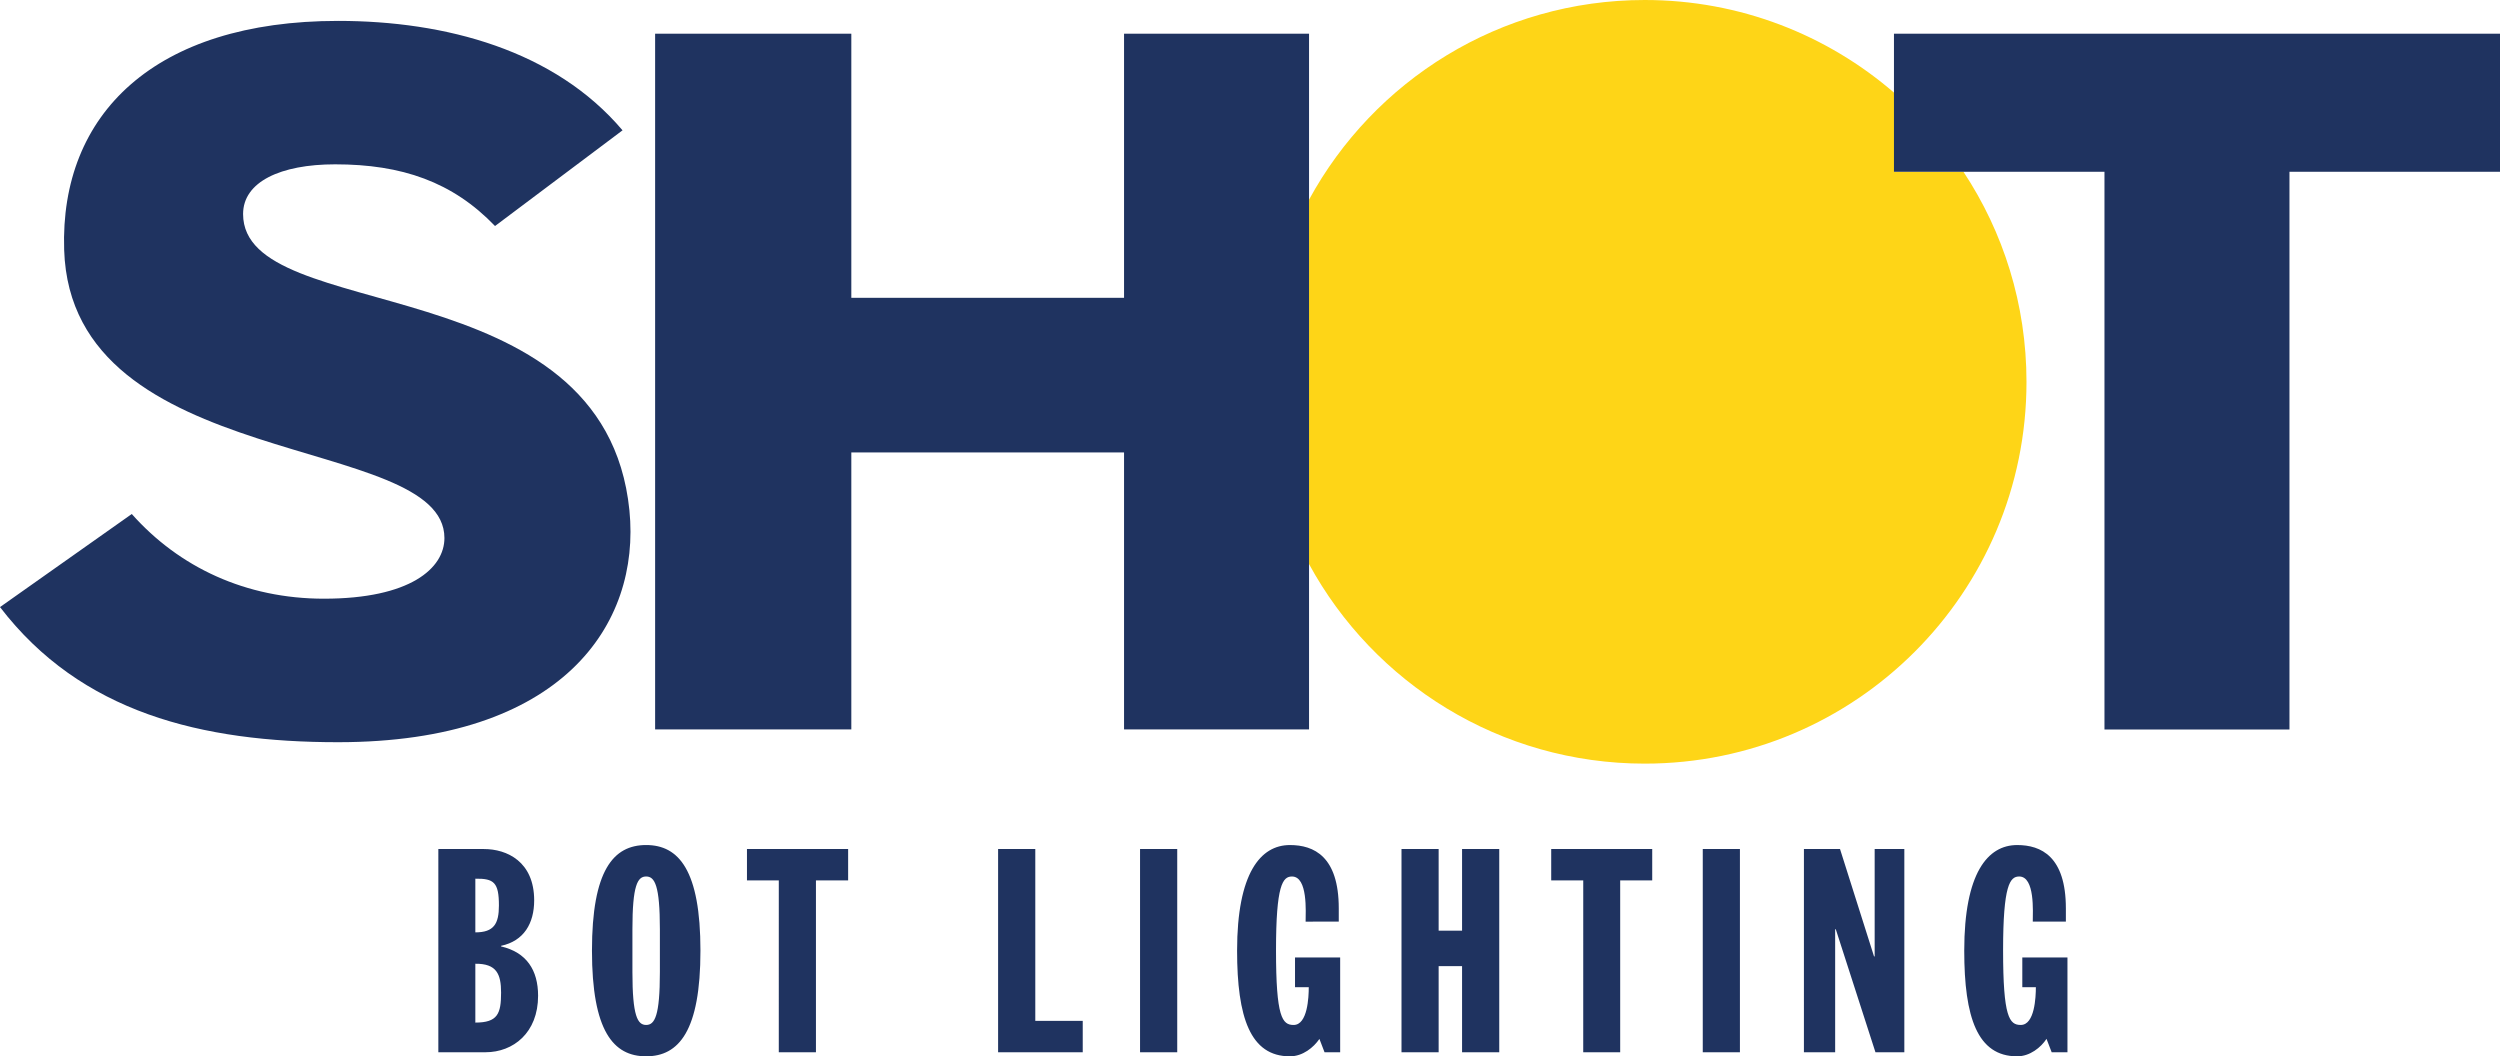
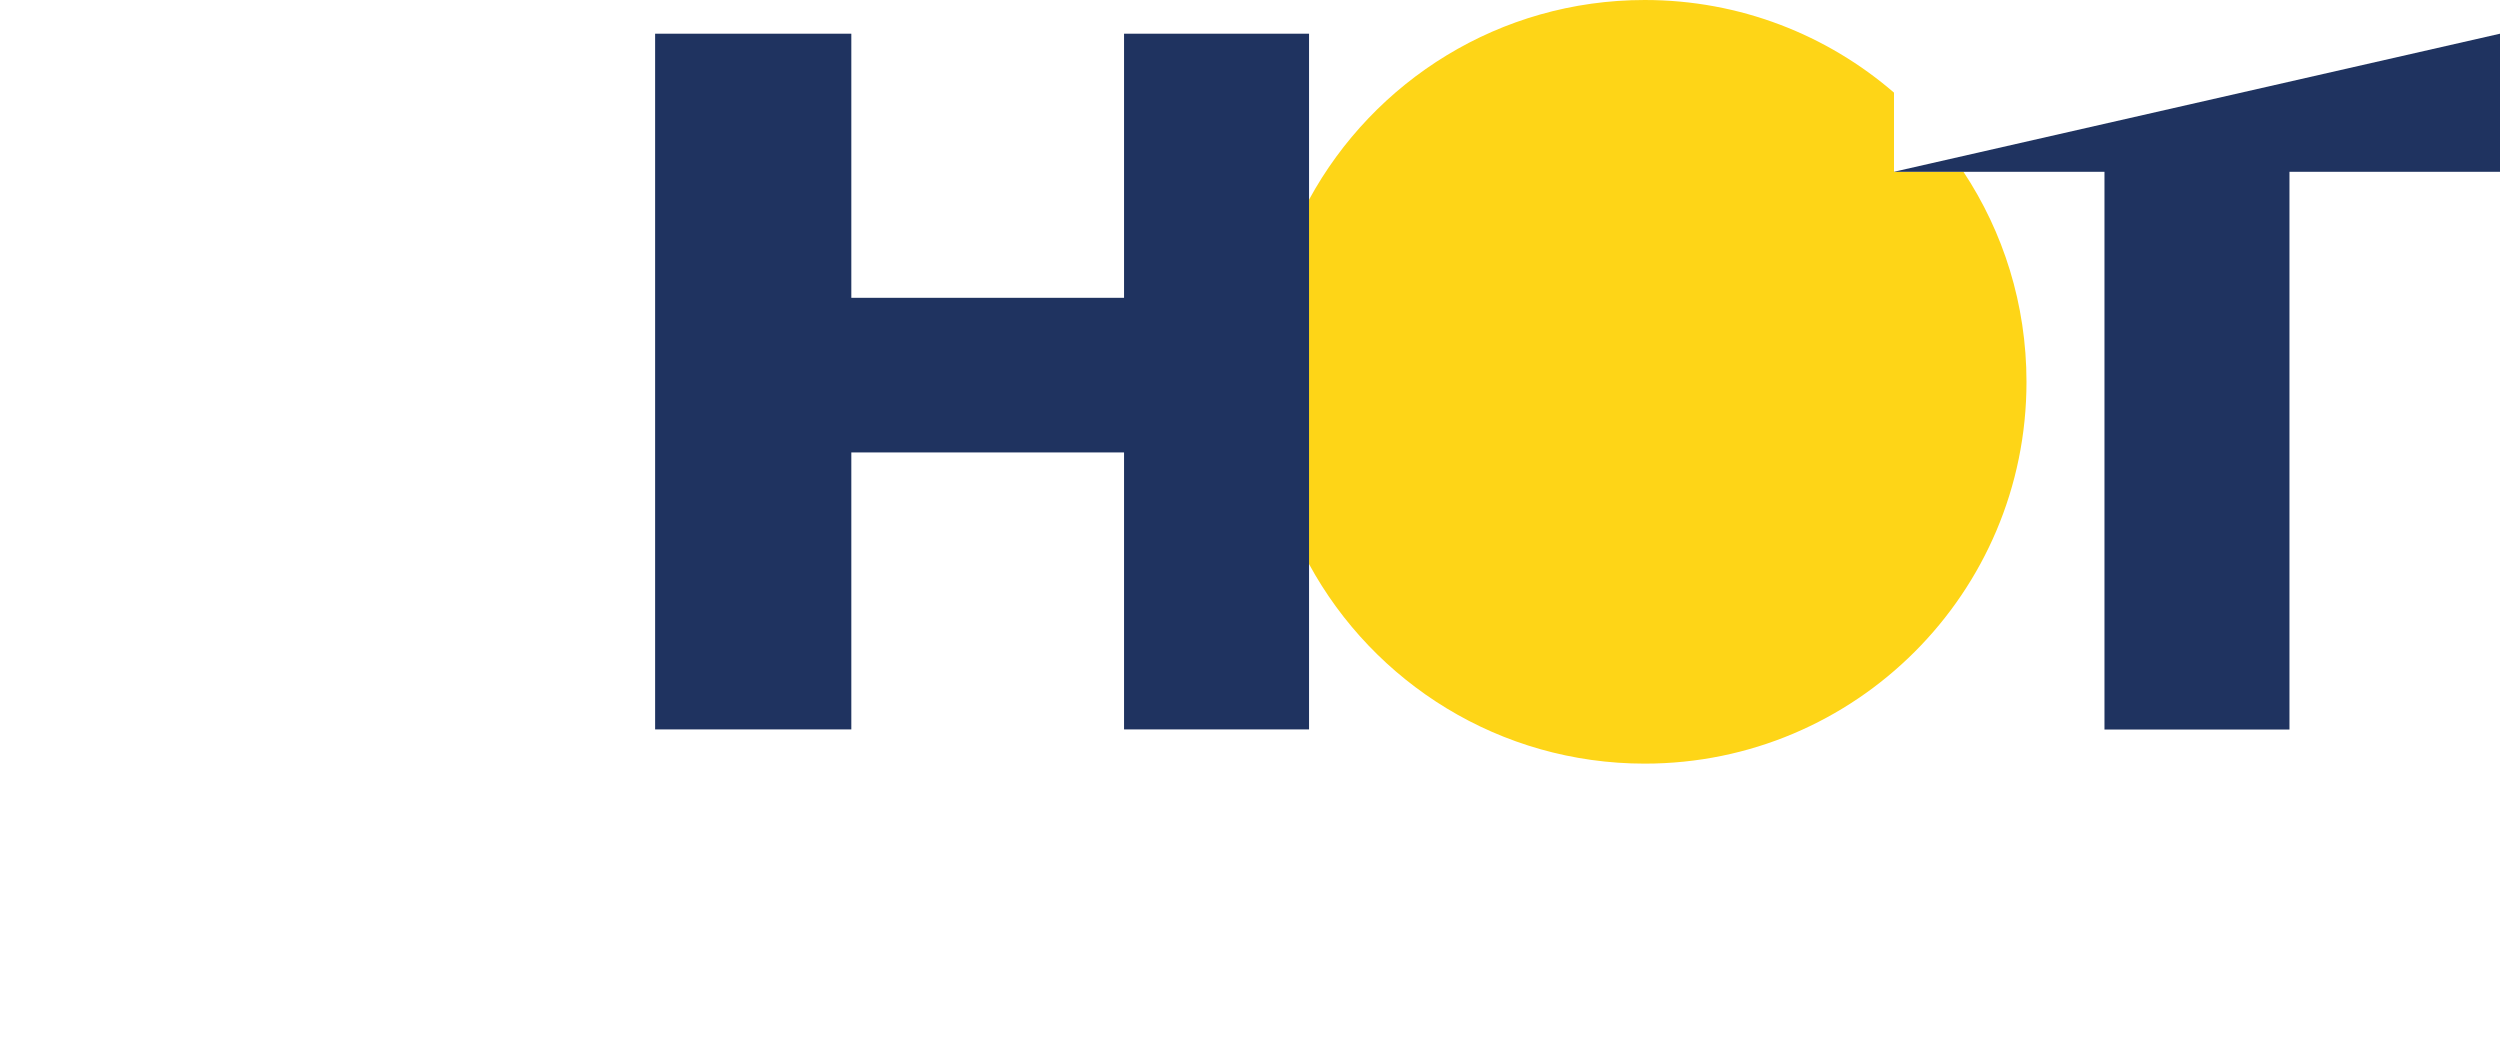
<svg xmlns="http://www.w3.org/2000/svg" version="1.1" viewBox="0 0 254.06 107.35">
  <path d="m205.94 38.812c0 21.424-17.367 38.791-38.797 38.791-14.721 0-27.531-8.195-34.109-20.271-2.991-5.504-4.696-11.817-4.696-18.52 0-6.711 1.705-13.023 4.696-18.528 6.579-12.083 19.388-20.284 34.109-20.284 9.687 0 18.535 3.549 25.333 9.415v8.04h7.055c4.051 6.121 6.409 13.464 6.409 21.357" fill="#FED517" />
-   <path d="m63.264 13.245c-6.883-8.14-17.984-11.121-28.903-11.121-18.62 0-28.285 9.453-27.841 23.268 0.716 22.768 38.644 18.52 38.644 29.285 0 3.079-3.487 6.165-12.244 6.165-7.919 0-14.708-3.179-19.529-8.607l-13.391 9.459c8.236 10.743 20.48 13.732 34.361 13.732 22.735 0 30.764-11.925 29.603-23.559-2.521-25.041-39.261-18.701-39.261-30.115 0-3.275 3.804-5.052 9.356-5.052 6.775 0 11.935 1.777 16.247 6.269z" fill="#1f3360" />
-   <path d="m254.06 3.425v14.031h-21.395v56.679h-18.8v-56.679h-21.393v-14.031z" fill="#1f3360" />
-   <path d="m48.306 97.94c2.157-0.024 2.616 1.045 2.616 2.935 0 2.145-0.347 3.044-2.616 3.044zm0-8.644c1.889-0.027 2.396 0.38 2.396 2.724 0 1.856-0.507 2.731-2.396 2.731zm-3.76 17.637h4.805c2.795 0 5.332-1.967 5.332-5.741 0-2.603-1.172-4.411-3.761-5.013v-0.061c2.319-0.491 3.363-2.284 3.363-4.619 0-3.941-2.773-5.217-5.104-5.217h-4.635zm15.612-10.325c0 8.156 2.169 10.739 5.505 10.739 3.331 0 5.519-2.583 5.519-10.739 0-8.149-2.188-10.732-5.519-10.732-3.336 0-5.505 2.583-5.505 10.732m4.111-2.173c0-4.469 0.52-5.363 1.395-5.363 0.872 0 1.396 0.893 1.396 5.363v4.352c0 4.468-0.524 5.373-1.396 5.373-0.875 0-1.395-0.905-1.395-5.373zm14.875 12.499h3.776v-17.465h3.271v-3.187h-10.281v3.187h3.235zm22.287 0h8.601v-3.187h-4.821v-17.465h-3.78zm14.425 0h3.779v-20.652h-3.779zm20.195-13.275v-1.349c0-5.276-2.524-6.433-4.965-6.433-2.984 0-5.368 2.849-5.368 10.732 0 6.789 1.34 10.739 5.368 10.739 1.312 0 2.408-0.904 2.999-1.769l0.52 1.356h1.588v-9.631h-4.588v3.017h1.397c0 0.993-0.112 3.84-1.539 3.84-1.159 0-1.789-0.795-1.789-7.576 0-6.647 0.679-7.512 1.62-7.512 1.632 0 1.389 3.625 1.389 4.587zm6.375 13.275h3.775v-8.753h2.38v8.753h3.779v-20.652h-3.779v8.295h-2.38v-8.295h-3.775zm18.468 0h3.756v-17.465h3.255v-3.187h-10.265v3.187h3.255zm12.148 0h3.776v-20.652h-3.776zm10.279 0h3.175v-12.499h0.064l4.031 12.499h2.935v-20.652h-3.015v10.913h-0.064l-3.457-10.913h-3.668zm26.621-13.275v-1.349c0-5.276-2.523-6.433-4.948-6.433-3.003 0-5.38 2.849-5.38 10.732 0 6.789 1.335 10.739 5.38 10.739 1.295 0 2.411-0.904 2.981-1.775l0.524 1.361h1.604v-9.631h-4.588v3.017h1.377c0 0.993-0.111 3.84-1.535 3.84-1.159 0-1.795-0.795-1.795-7.576 0-6.647 0.7-7.512 1.636-7.512 1.619 0 1.381 3.625 1.381 4.587z" fill="#1f3360" />
+   <path d="m254.06 3.425v14.031h-21.395v56.679h-18.8v-56.679h-21.393z" fill="#1f3360" />
  <path d="m114.23 3.425v26.84h-27.715v-26.84h-19.939v70.701h19.939v-28.148h27.715v28.148h18.8v-70.701z" fill="#1f3360" />
</svg>